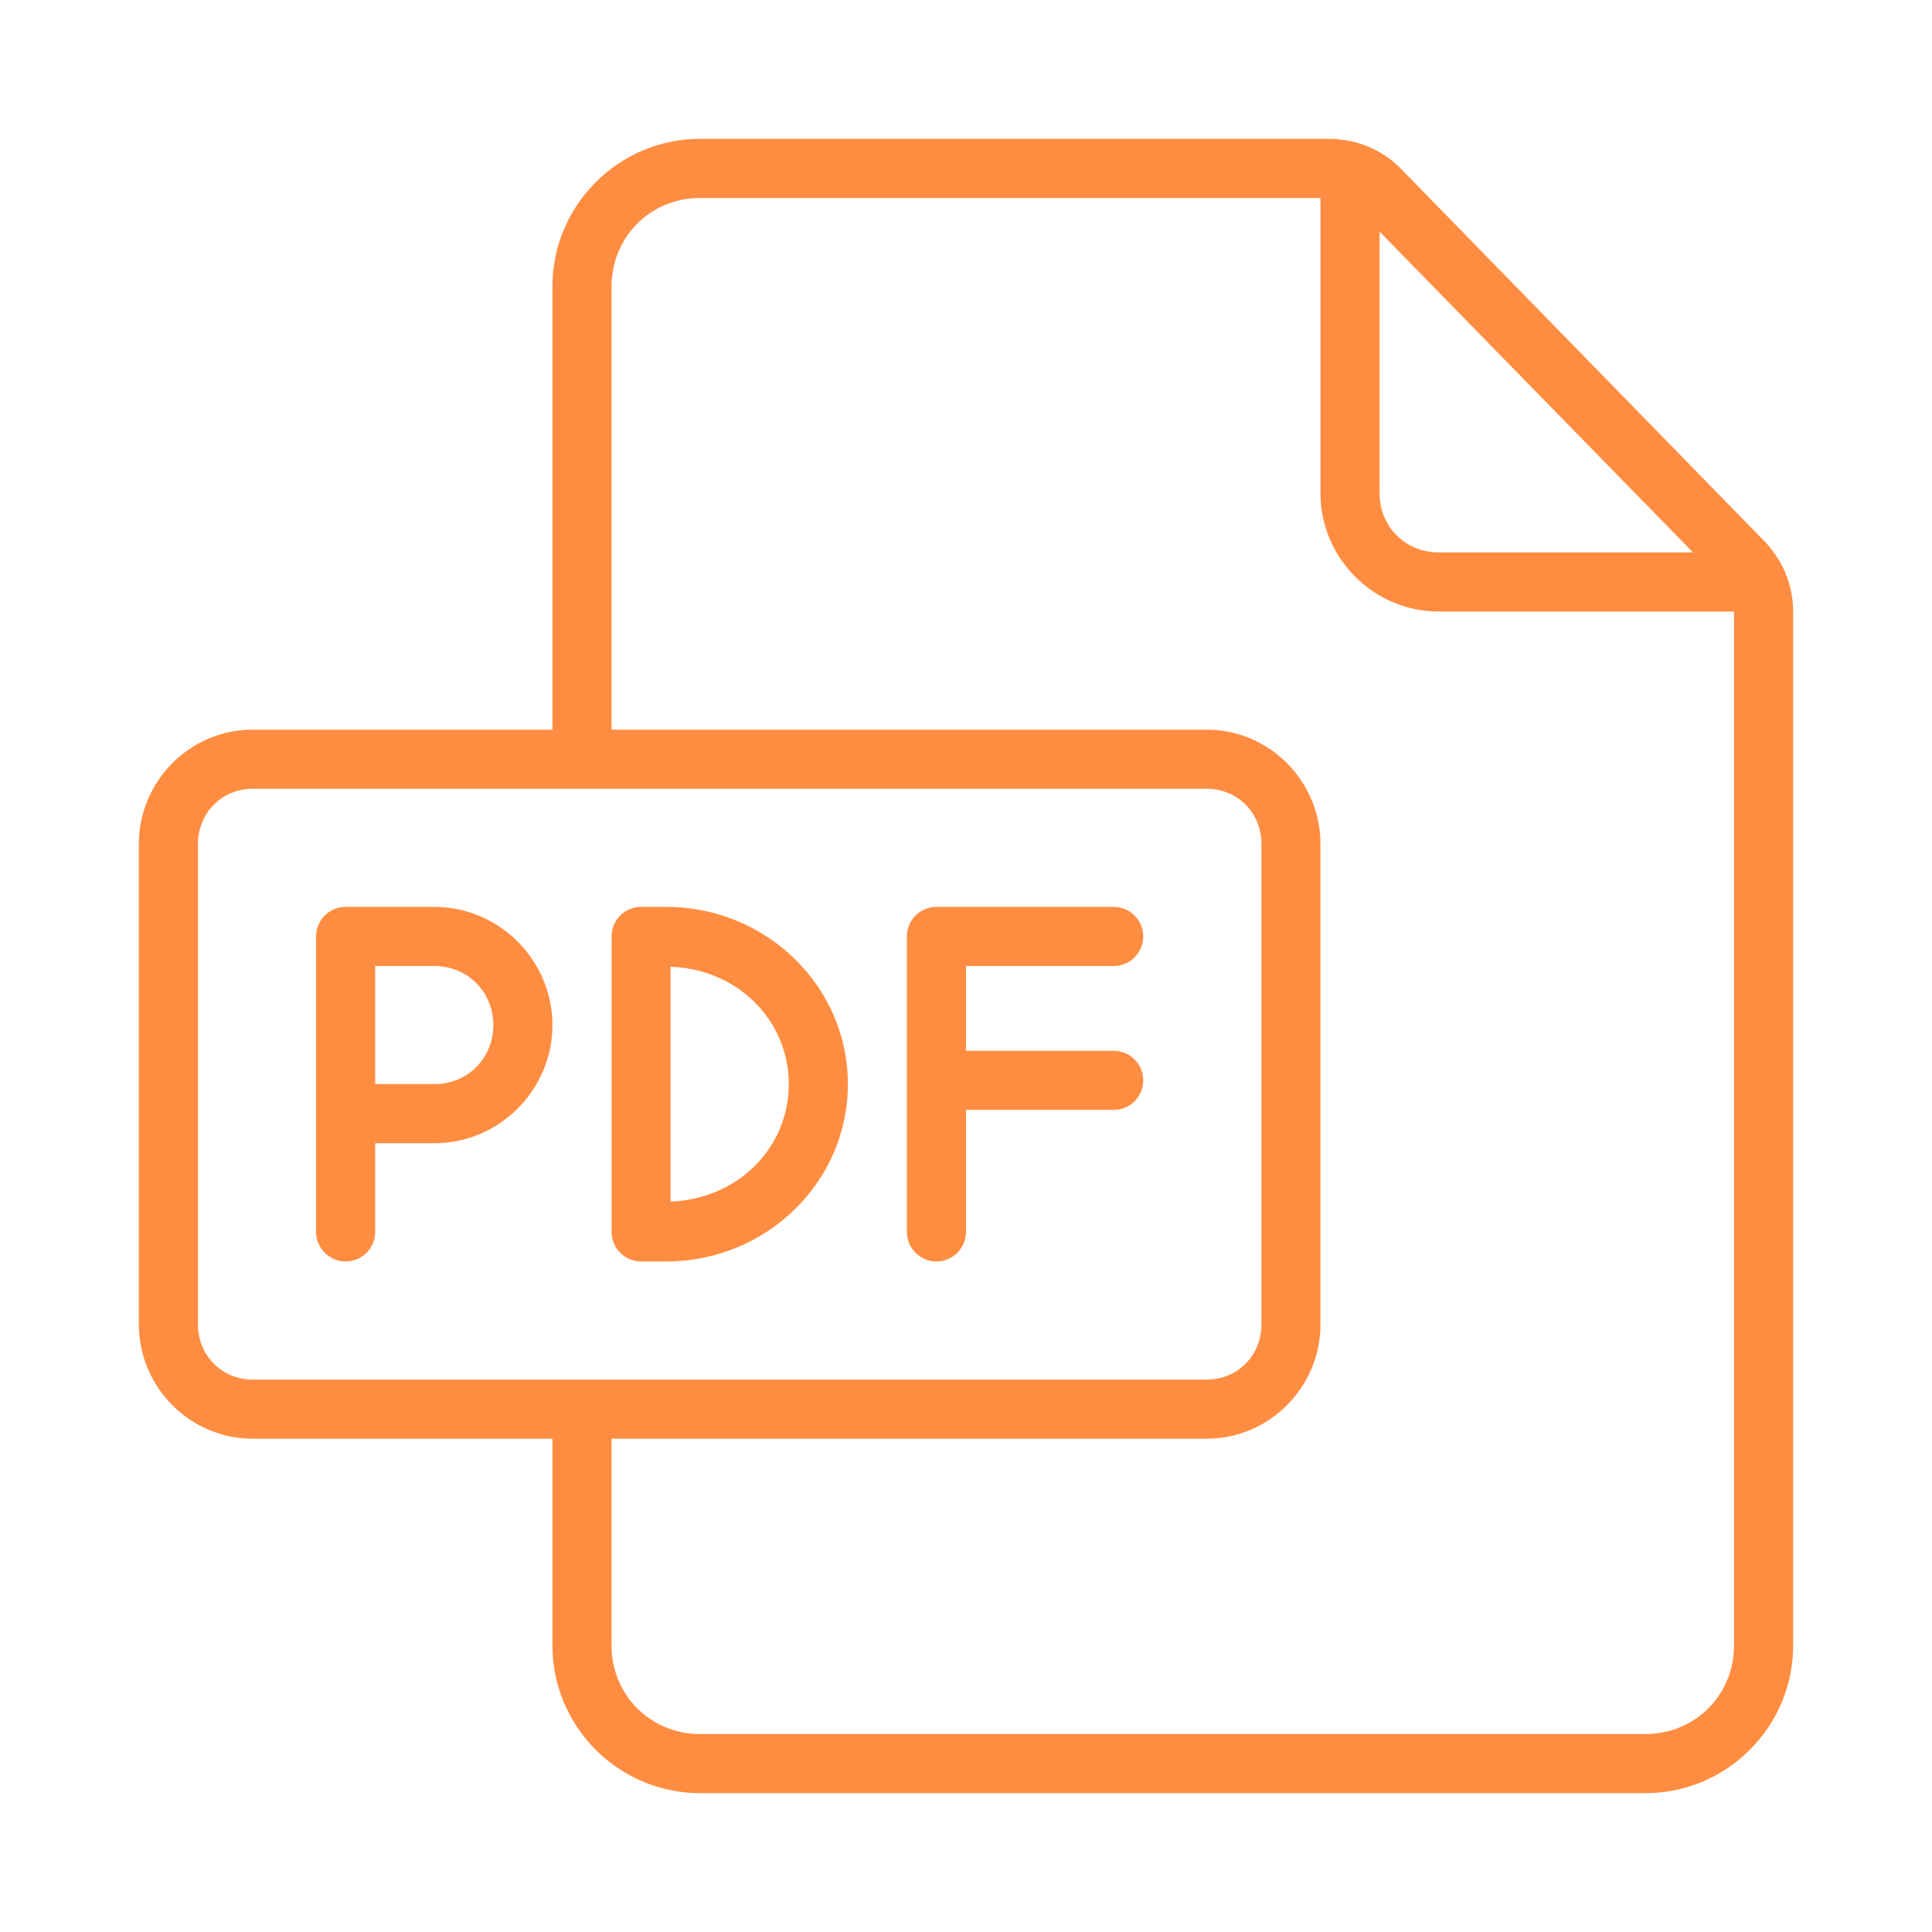
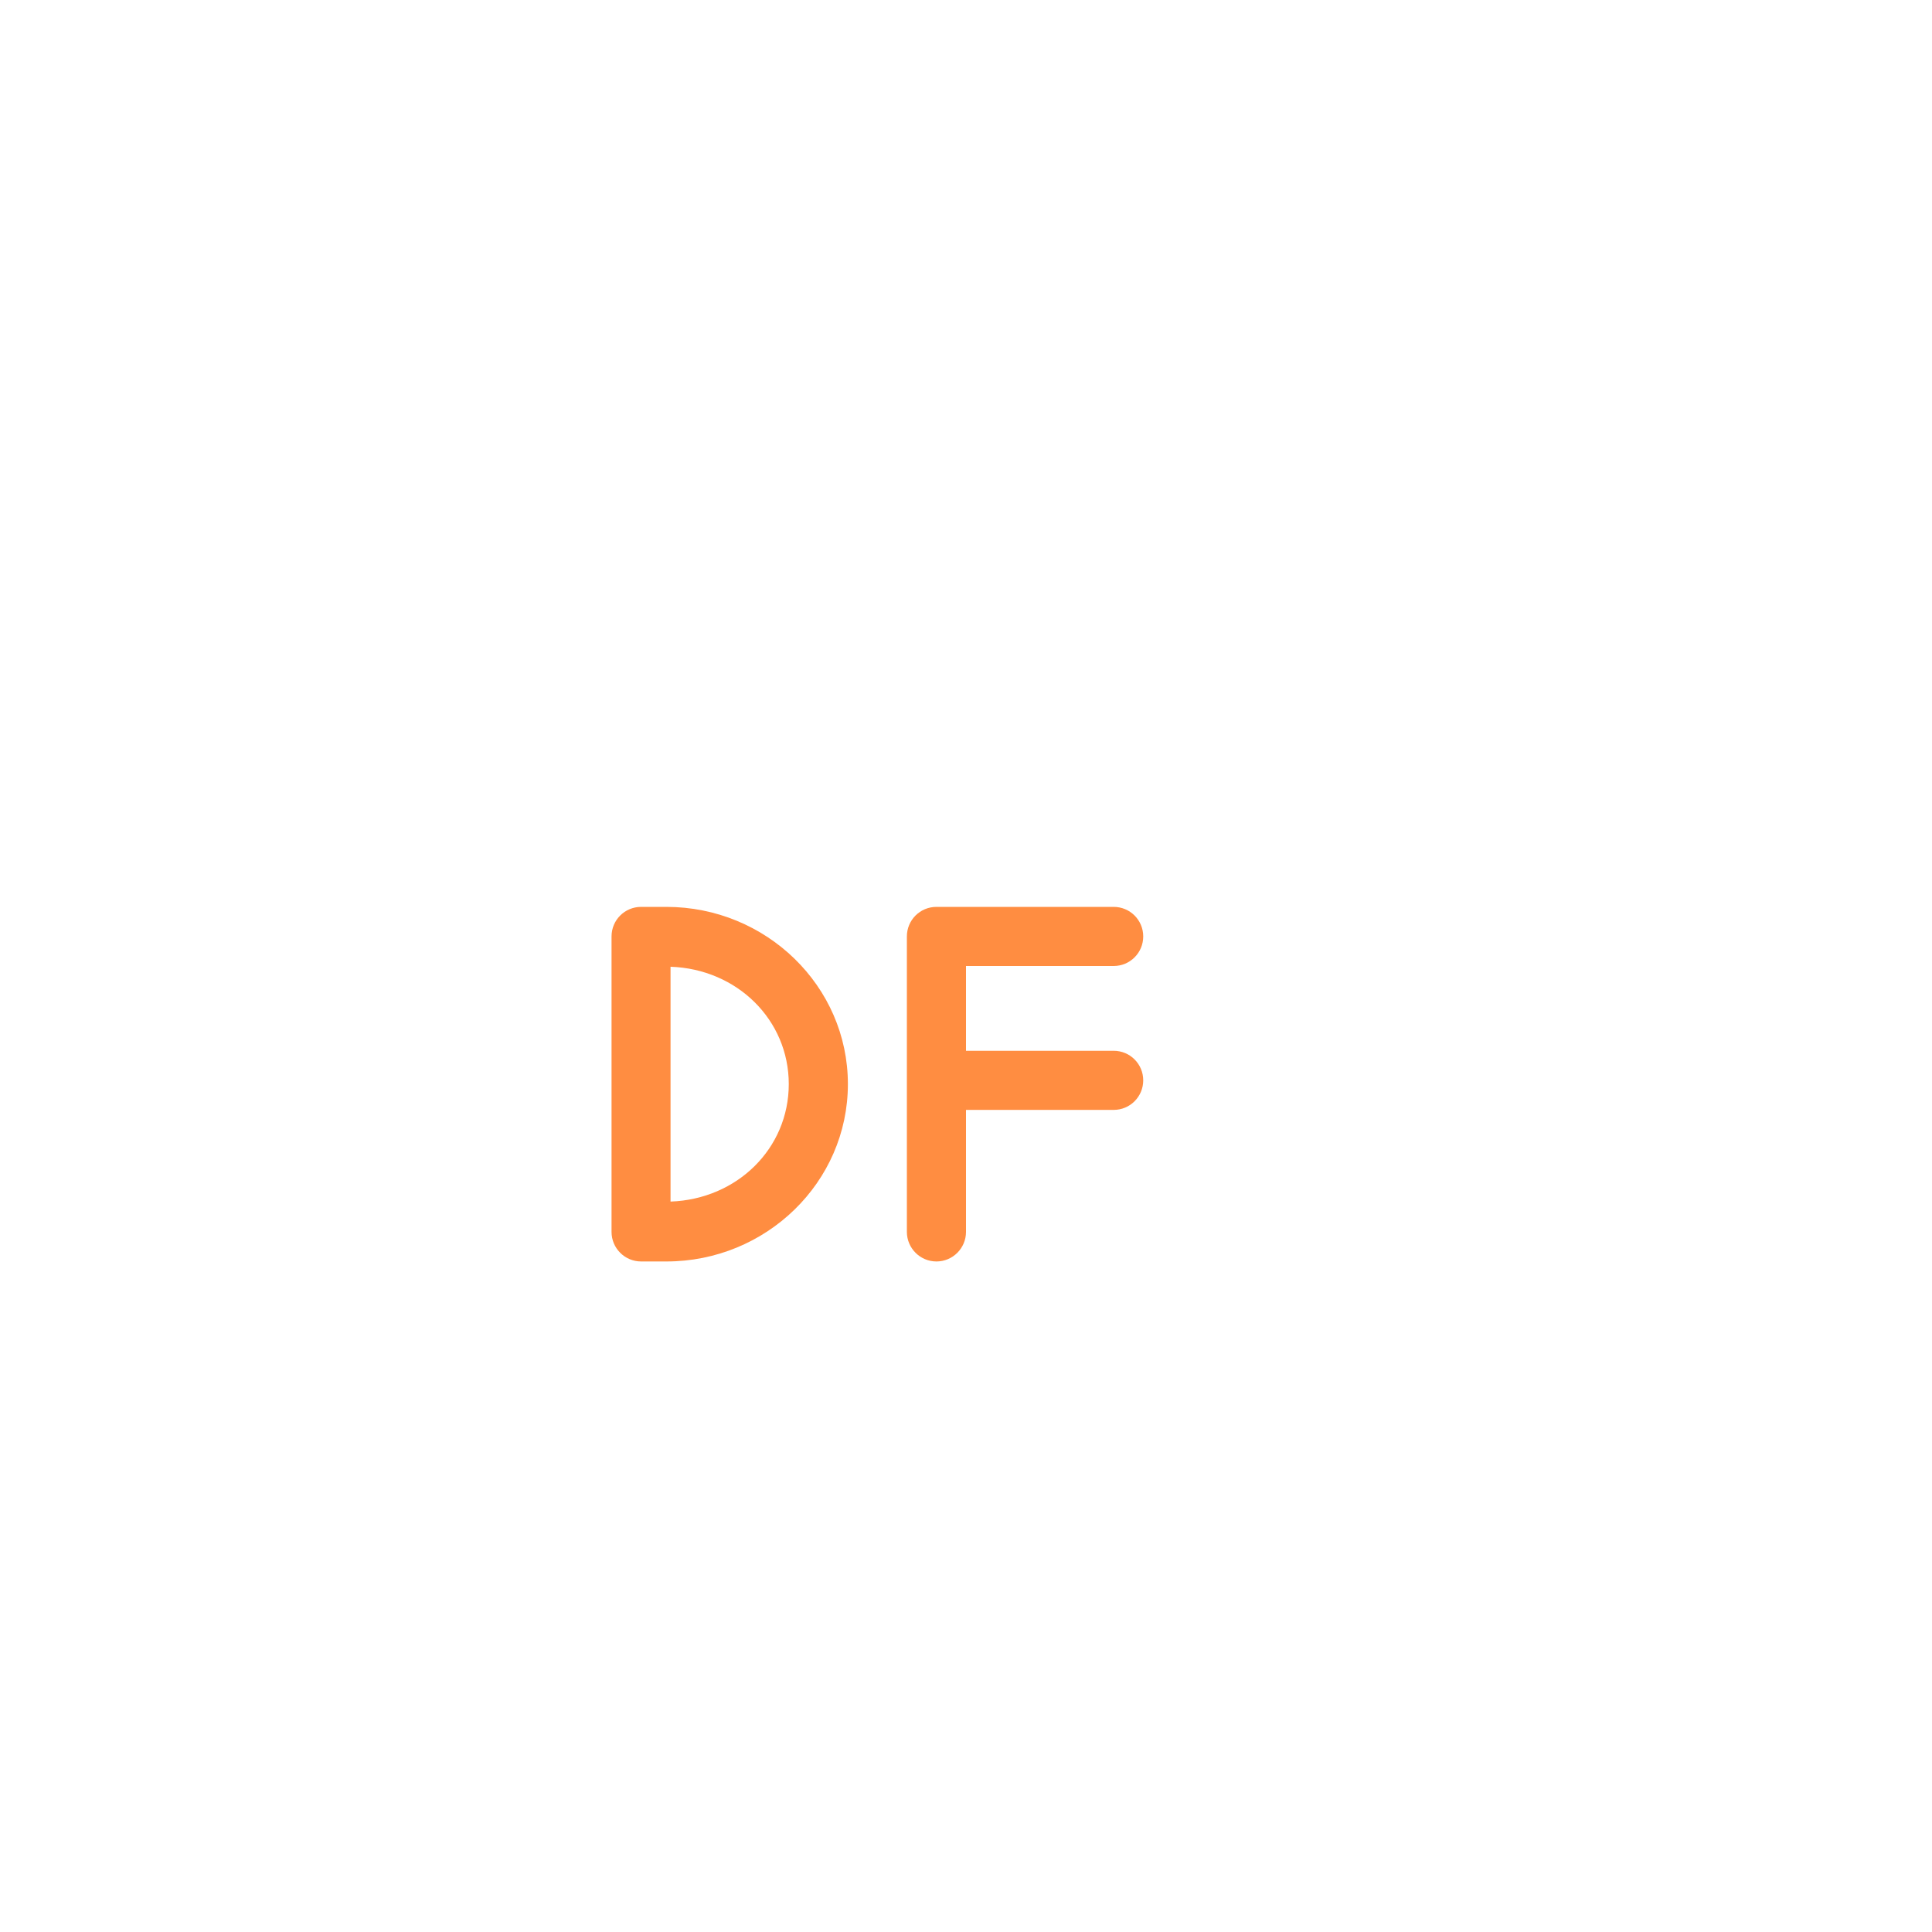
<svg xmlns="http://www.w3.org/2000/svg" width="80" zoomAndPan="magnify" viewBox="0 0 60 60" height="80" preserveAspectRatio="xMidYMid meet" version="1.0">
  <defs>
    <clipPath id="293c63680c">
-       <path d="M 4.312 4.312 L 56 4.312 L 56 56 L 4.312 56 Z M 4.312 4.312 " clip-rule="nonzero" />
-     </clipPath>
+       </clipPath>
  </defs>
  <g clip-path="url(#293c63680c)">
-     <path fill="#ff8d41" d="M 21.742 4.312 C 19.215 4.312 17.156 6.371 17.156 8.898 L 17.156 22.66 L 7.844 22.66 C 5.898 22.66 4.312 24.262 4.312 26.211 L 4.312 41.129 C 4.312 43.078 5.898 44.68 7.844 44.68 L 17.156 44.68 L 17.156 51.102 C 17.156 53.629 19.215 55.688 21.742 55.688 L 51.102 55.688 C 53.629 55.688 55.688 53.629 55.688 51.102 L 55.688 18.992 C 55.688 18.156 55.348 17.367 54.773 16.785 L 43.5 5.234 C 42.91 4.633 42.102 4.312 41.277 4.312 Z M 21.742 6.148 L 41.008 6.148 L 41.008 15.32 C 41.008 17.336 42.664 18.992 44.68 18.992 L 53.852 18.992 L 53.852 51.102 C 53.852 52.641 52.641 53.852 51.102 53.852 L 21.742 53.852 C 20.203 53.852 18.992 52.641 18.992 51.102 L 18.992 44.68 L 37.477 44.68 C 39.422 44.68 41.008 43.078 41.008 41.129 L 41.008 26.211 C 41.008 24.262 39.422 22.66 37.477 22.66 L 18.992 22.66 L 18.992 8.898 C 18.992 7.359 20.203 6.148 21.742 6.148 Z M 42.844 7.195 L 52.578 17.156 L 44.68 17.156 C 43.645 17.156 42.844 16.355 42.844 15.32 Z M 7.844 24.496 L 37.477 24.496 C 38.43 24.496 39.176 25.242 39.176 26.211 L 39.176 41.129 C 39.176 42.098 38.43 42.844 37.477 42.844 L 7.844 42.844 C 6.895 42.844 6.148 42.098 6.148 41.129 L 6.148 26.211 C 6.148 25.242 6.895 24.496 7.844 24.496 Z M 7.844 24.496 " fill-opacity="1" fill-rule="nonzero" />
-   </g>
-   <path fill="#ff8d41" d="M 10.734 28.164 C 10.227 28.164 9.816 28.574 9.816 29.082 C 9.816 32.141 9.816 35.199 9.816 38.258 C 9.816 38.762 10.227 39.176 10.734 39.176 C 11.242 39.176 11.652 38.762 11.652 38.258 L 11.652 35.504 L 13.488 35.504 C 15.504 35.504 17.156 33.852 17.156 31.836 C 17.156 29.82 15.504 28.164 13.488 28.164 Z M 11.652 30 L 13.488 30 C 14.52 30 15.32 30.801 15.32 31.836 C 15.32 32.867 14.52 33.668 13.488 33.668 L 11.652 33.668 Z M 11.652 30 " fill-opacity="1" fill-rule="nonzero" />
+     </g>
  <path fill="#ff8d41" d="M 19.91 28.164 C 19.402 28.164 18.992 28.574 18.992 29.082 L 18.992 38.258 C 18.992 38.762 19.402 39.176 19.91 39.176 L 20.695 39.176 C 23.789 39.176 26.332 36.719 26.332 33.668 C 26.332 30.621 23.789 28.164 20.695 28.164 Z M 20.824 30.023 C 22.895 30.094 24.496 31.676 24.496 33.668 C 24.496 35.664 22.895 37.242 20.824 37.316 Z M 20.824 30.023 " fill-opacity="1" fill-rule="nonzero" />
  <path fill="#ff8d41" d="M 29.082 28.164 C 28.574 28.164 28.164 28.574 28.164 29.082 C 28.164 32.141 28.164 35.199 28.164 38.258 C 28.164 38.762 28.574 39.176 29.082 39.176 C 29.59 39.176 30 38.762 30 38.258 L 30 34.469 L 34.586 34.469 C 35.094 34.469 35.504 34.059 35.504 33.551 C 35.504 33.043 35.094 32.633 34.586 32.633 L 30 32.633 L 30 30 L 34.586 30 C 35.094 30 35.504 29.59 35.504 29.082 C 35.504 28.574 35.094 28.164 34.586 28.164 Z M 29.082 28.164 " fill-opacity="1" fill-rule="nonzero" />
</svg>